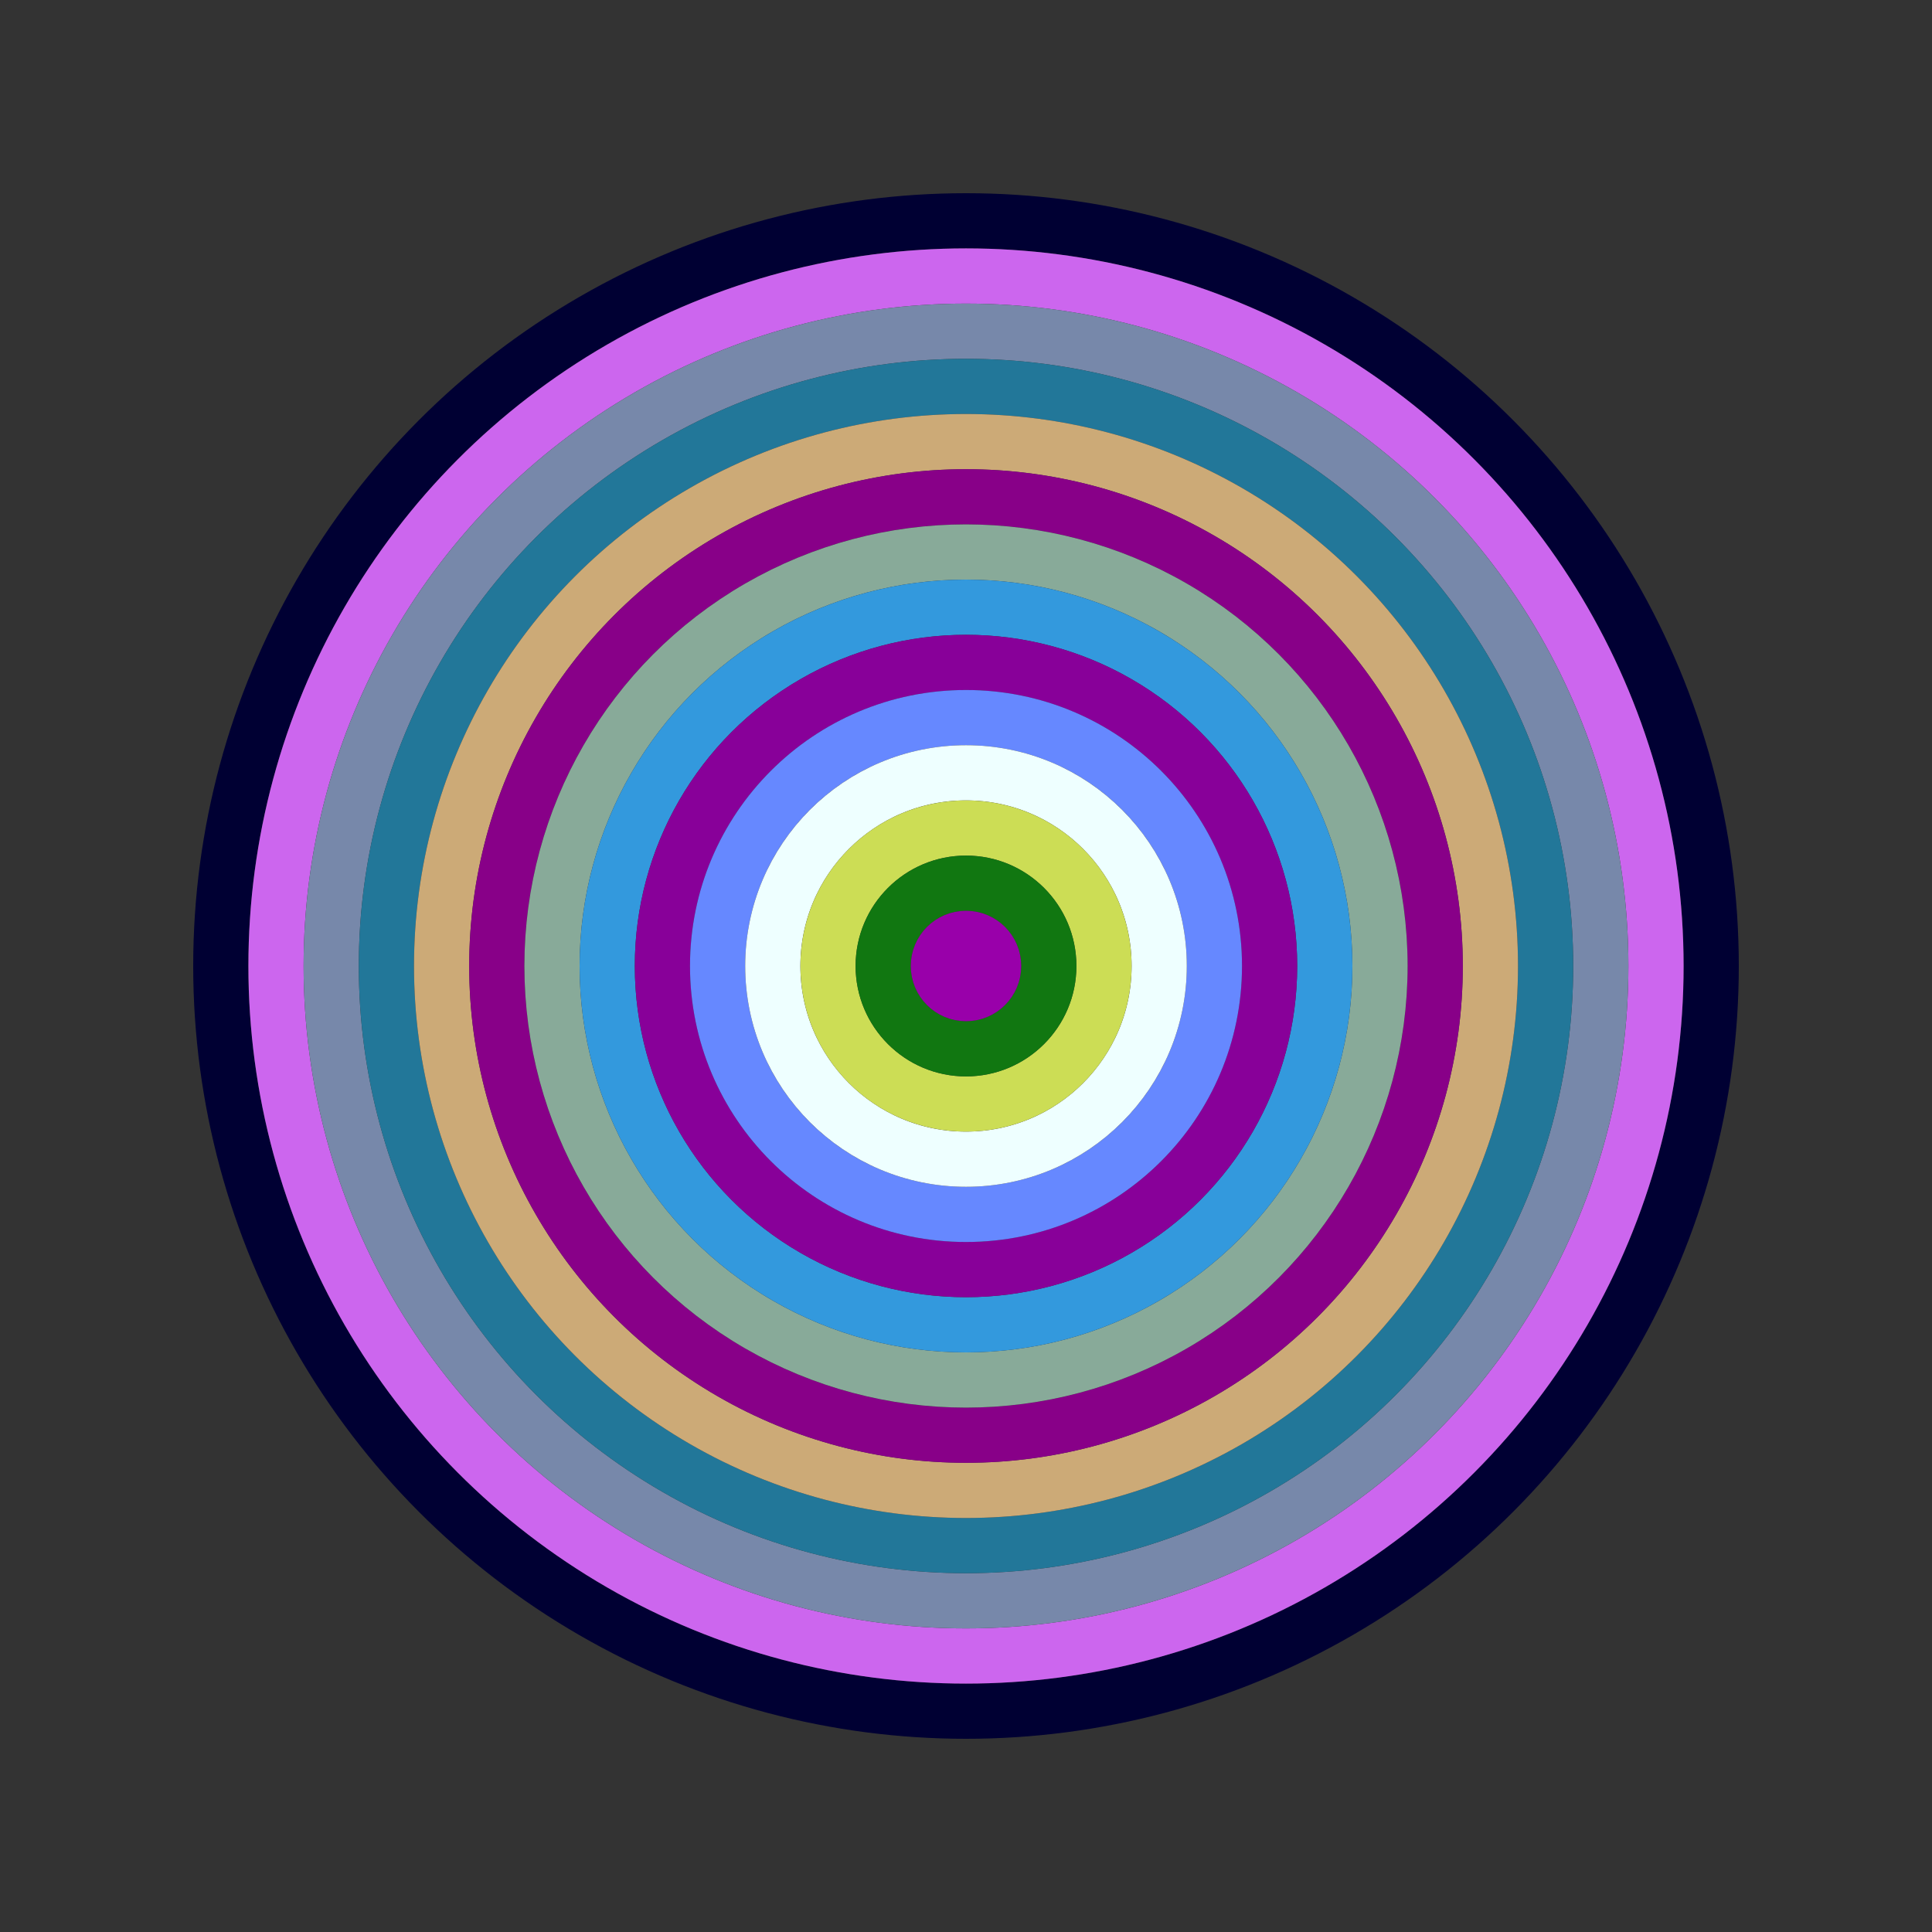
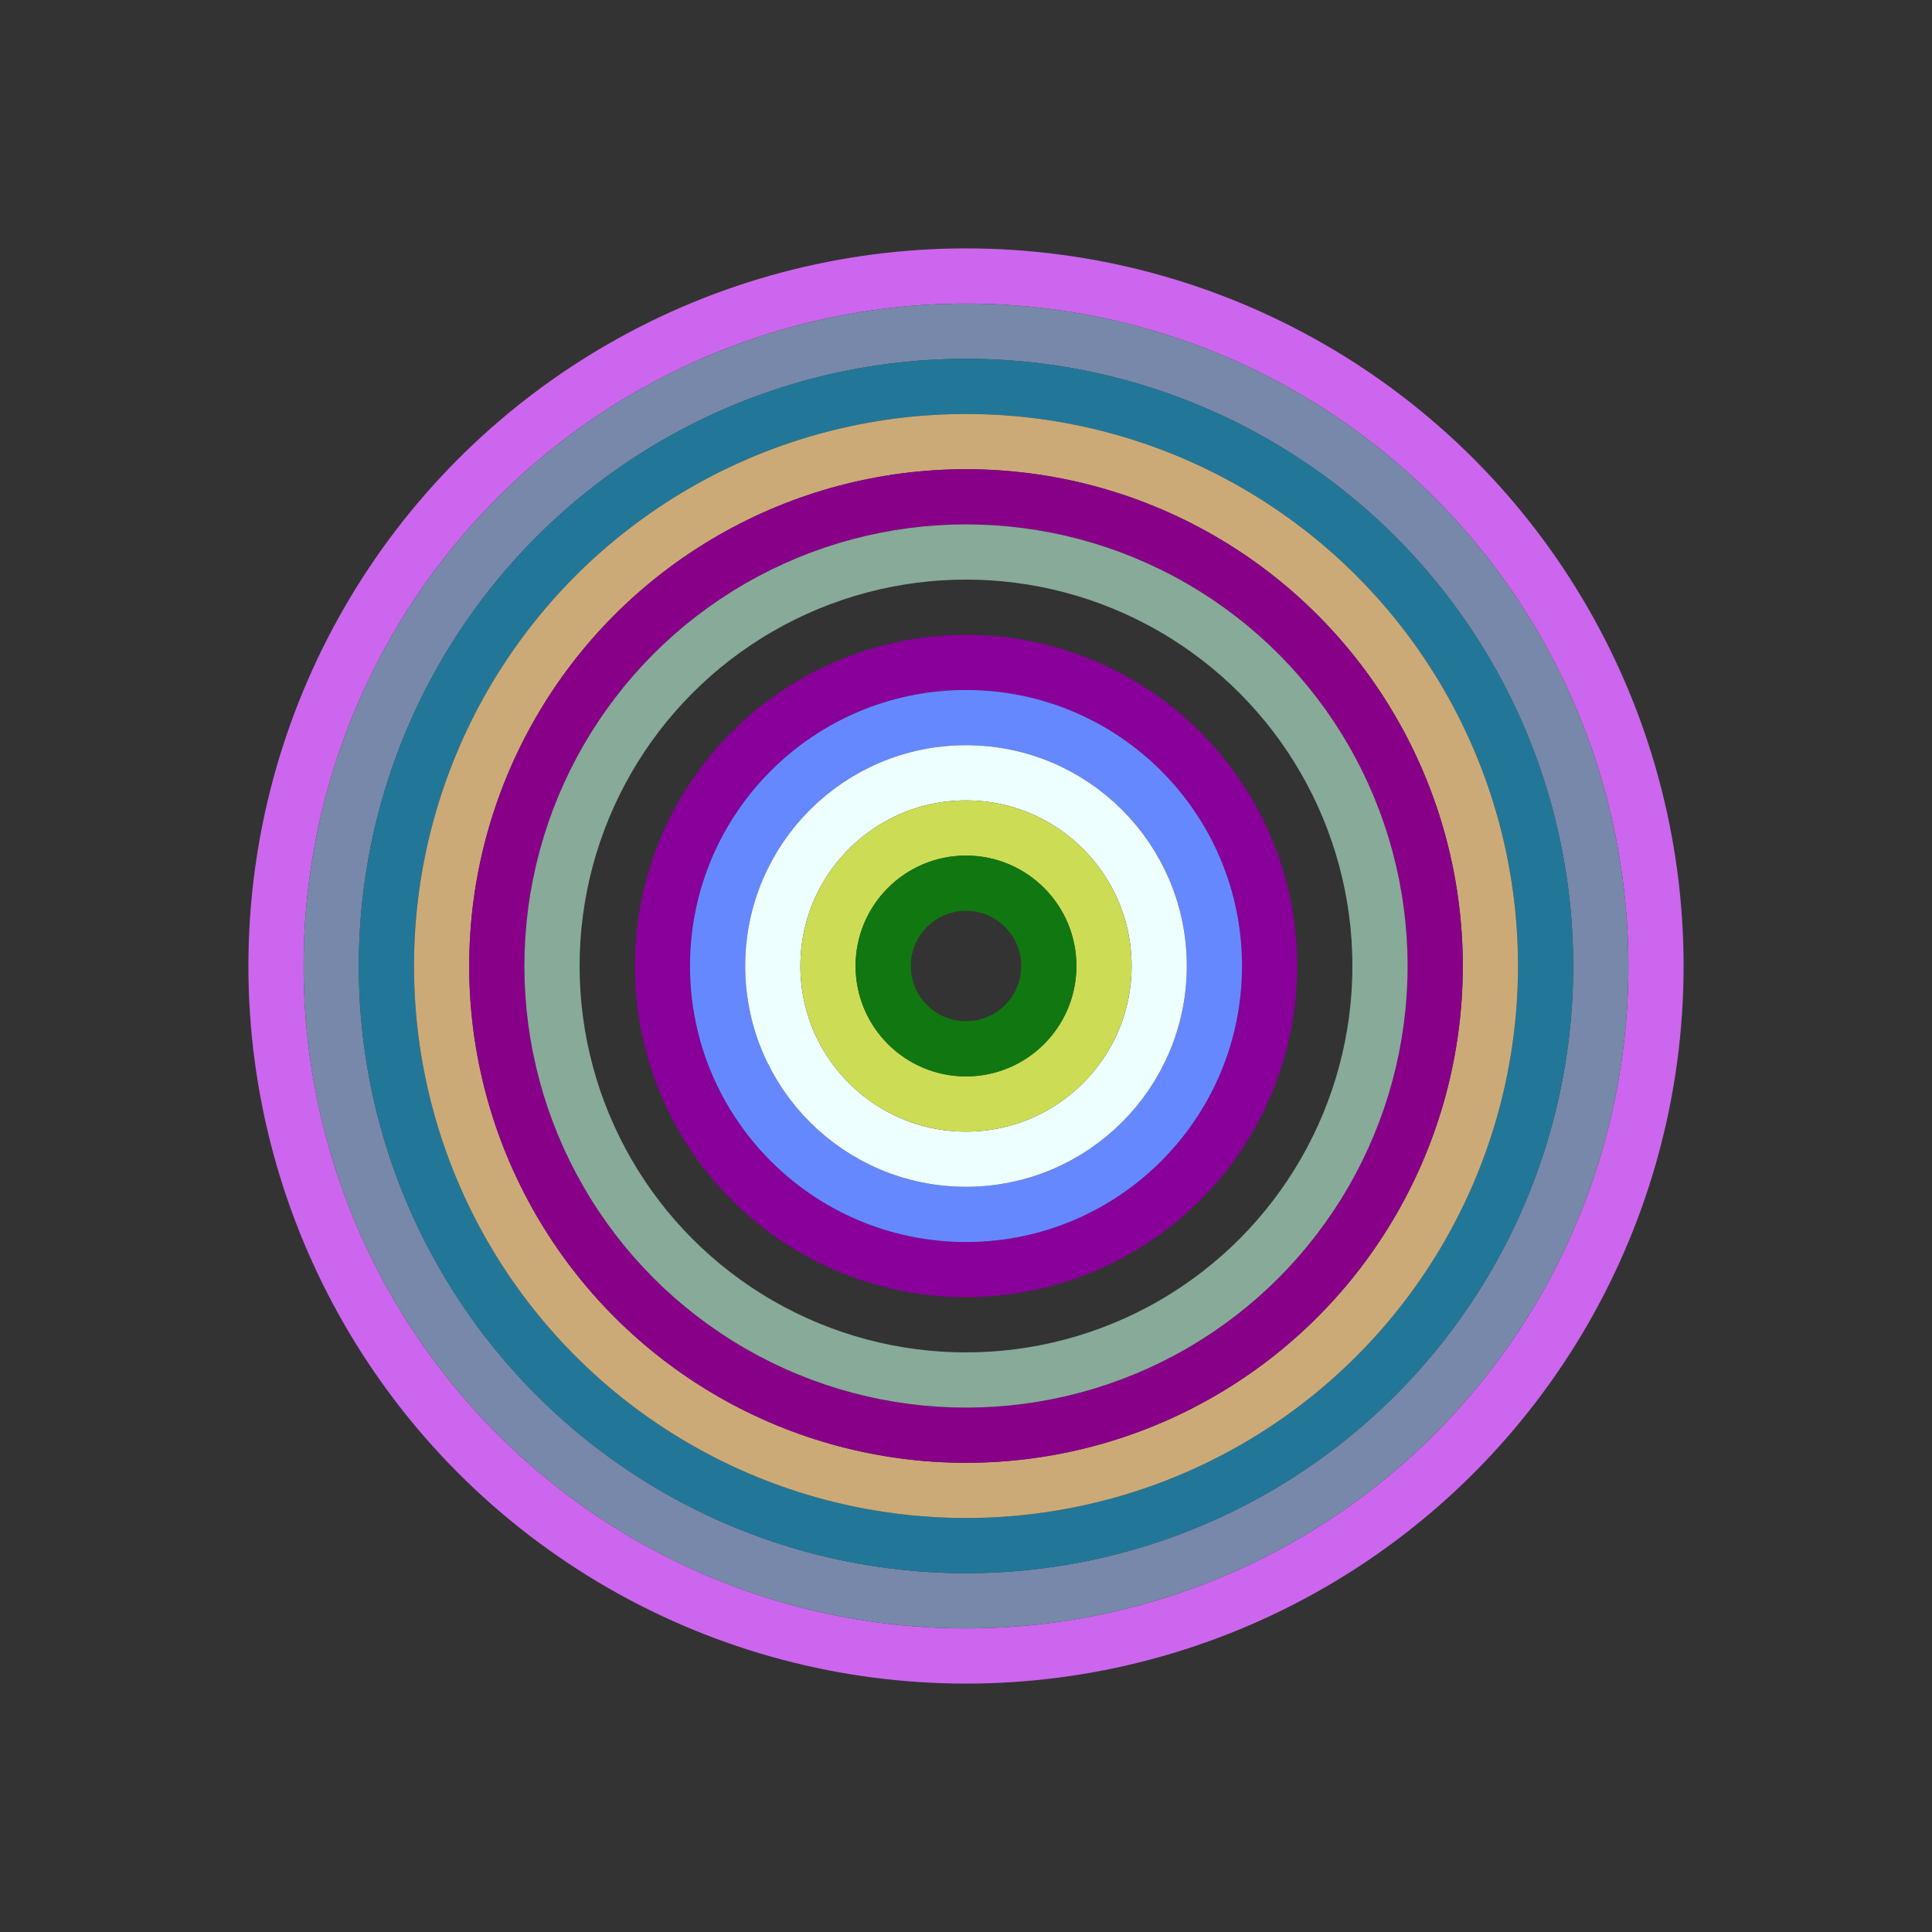
<svg xmlns="http://www.w3.org/2000/svg" id="0x3c6E78A279ca78088a939d80968feFfcd517190A" viewBox="0 0 700 700">
  <rect x="0" y="0" width="700" height="700" fill="#333333" stroke="none" />
  <style>.a{stroke-width:20;}</style>
  <g class="a" fill="none">
-     <circle cx="350" cy="350" r="270" stroke="#003" />
    <circle cx="350" cy="350" r="250" stroke="#c6E" />
    <circle cx="350" cy="350" r="230" stroke="#78A" />
    <circle cx="350" cy="350" r="210" stroke="#279" />
    <circle cx="350" cy="350" r="190" stroke="#ca7" />
    <circle cx="350" cy="350" r="170" stroke="#808" />
    <circle cx="350" cy="350" r="150" stroke="#8a9" />
-     <circle cx="350" cy="350" r="130" stroke="#39d" />
    <circle cx="350" cy="350" r="110" stroke="#809" />
    <circle cx="350" cy="350" r="90" stroke="#68f" />
    <circle cx="350" cy="350" r="70" stroke="#eFf" />
    <circle cx="350" cy="350" r="50" stroke="#cd5" />
    <circle cx="350" cy="350" r="30" stroke="#171" />
-     <circle cx="350" cy="350" r="10" stroke="#90A" />
  </g>
</svg>